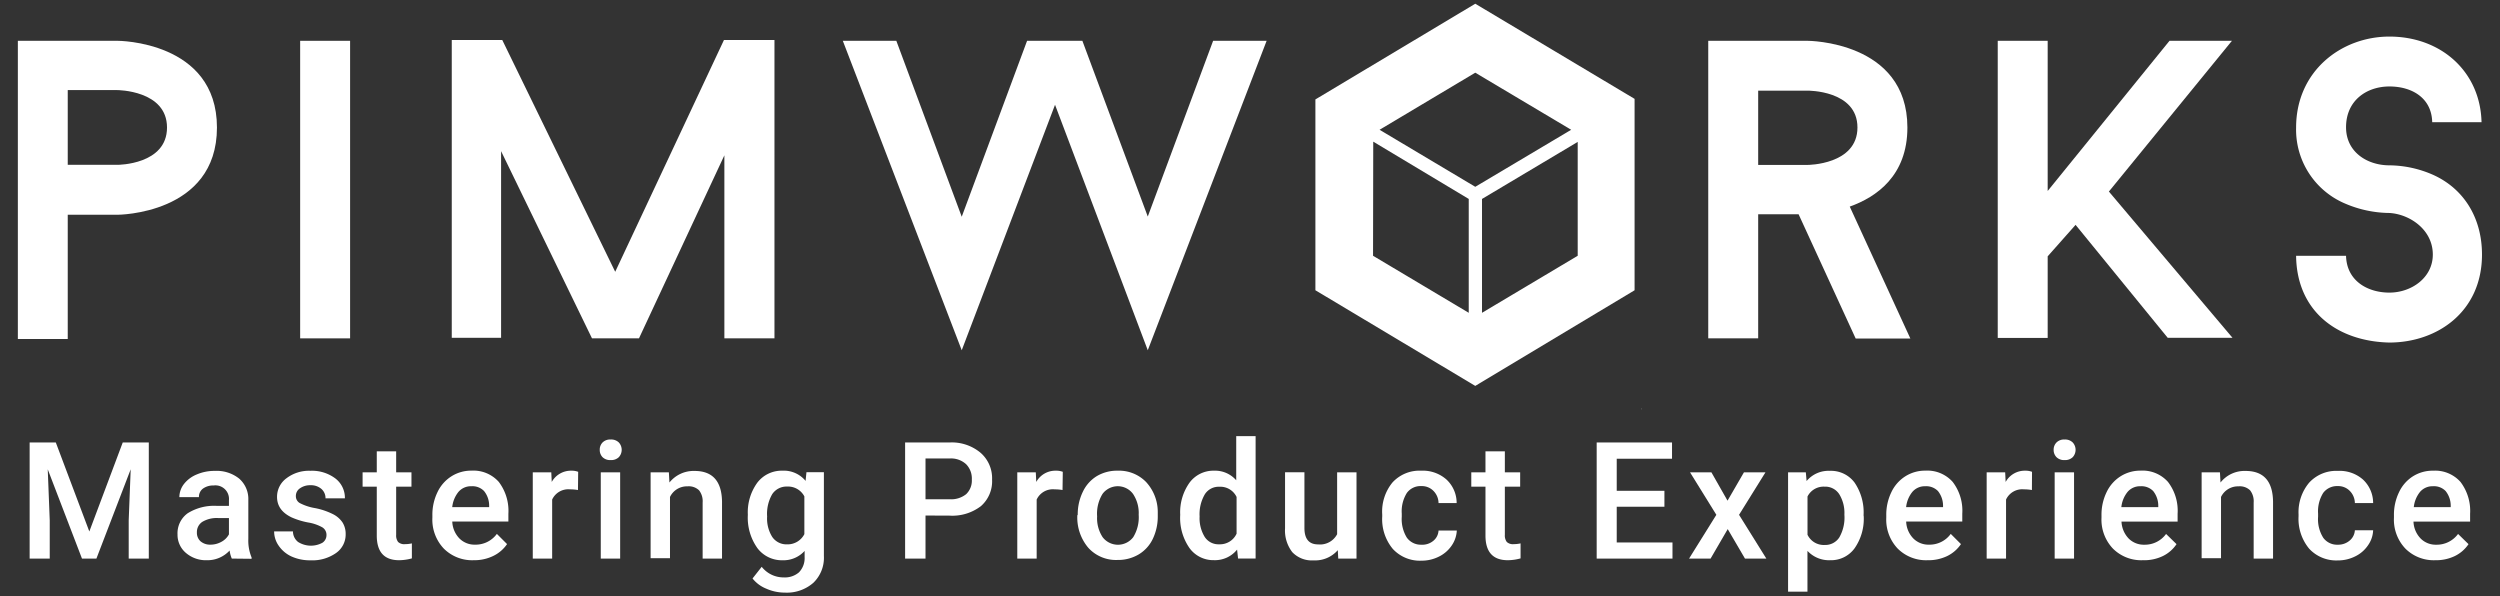
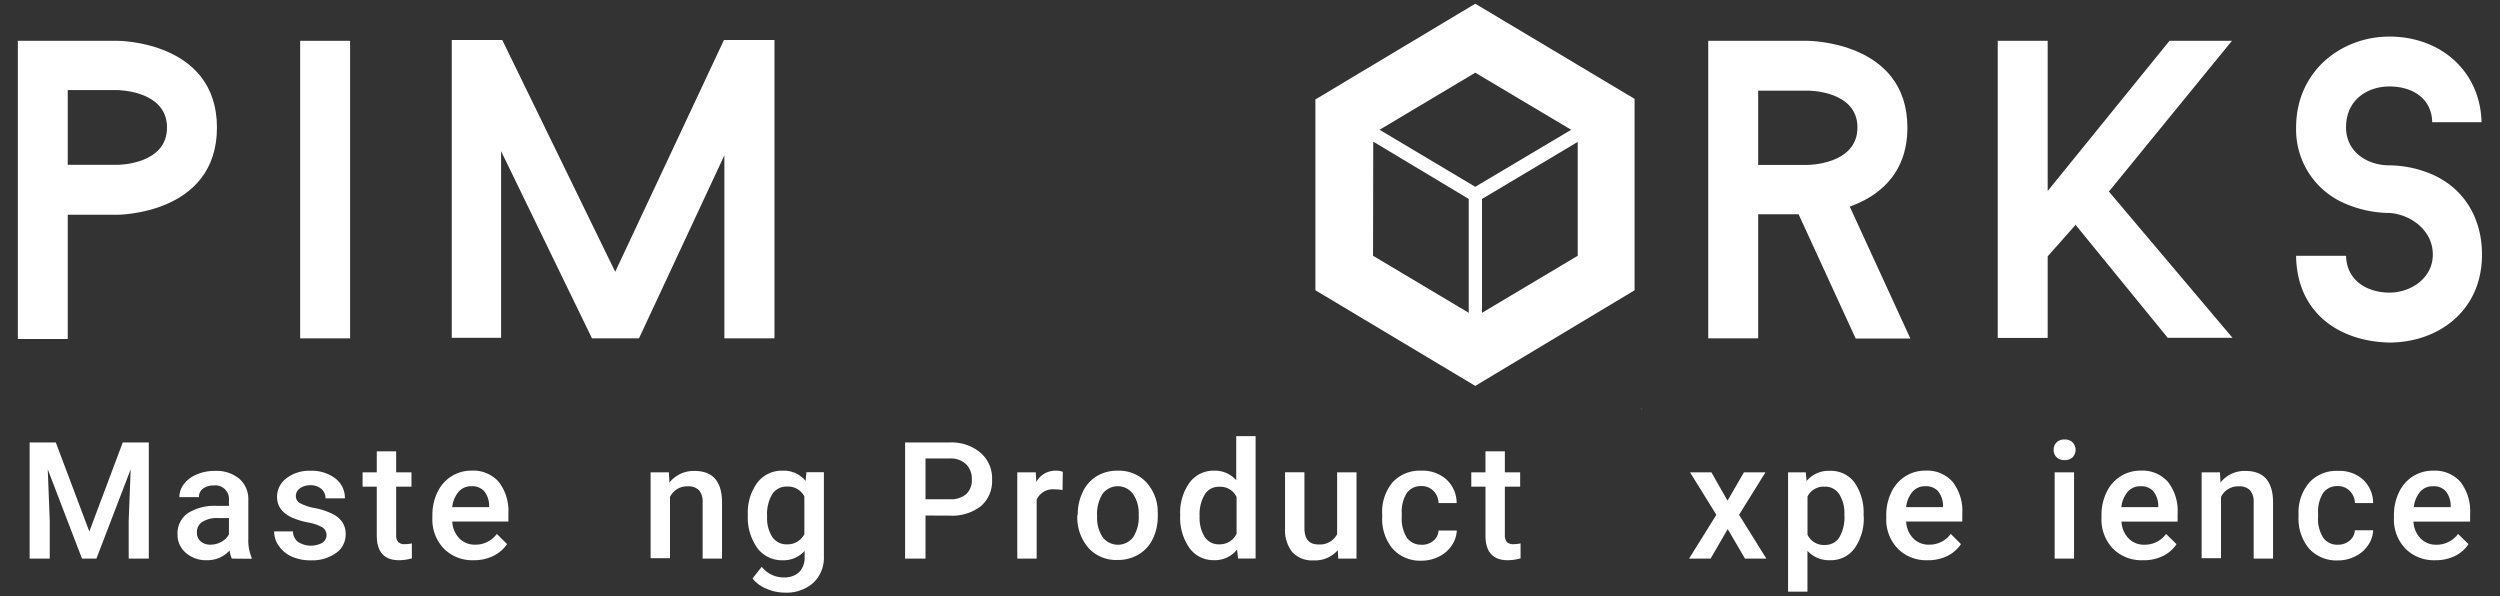
<svg xmlns="http://www.w3.org/2000/svg" id="Layer_1" data-name="Layer 1" viewBox="0 0 490.08 116.9">
  <rect x="0" y="0" width="490.08" height="116.9" fill="#333333" stroke="none" />
  <g id="Layer_1-2" data-name="Layer 1-2">
    <g id="web">
      <path d="M42.53,25C42.53,42.1,23,42.1,23,42.1H13.28V66.45H3.5V8H23.07S42.53,8,42.53,25Zm-9.79,0c0-7.34-9.78-7.34-9.78-7.34H13.28V32.31h9.79S32.74,32.31,32.74,25Z" fill="#fff" />
      <path d="M58.84,8h9.79V66.33H58.84Z" fill="#fff" />
      <path d="M151.82,66.33H142V30.45L125.26,66.33h-9.21L98.23,29.63V66.22H88.56V7.84h9.9L120.6,53.28,141.92,7.84h9.9Z" fill="#fff" />
-       <path d="M225,68.66,206.82,20.54,188.53,68.66,165.22,8h10.49l12.82,34.49L201.34,8h10.84L225,42.45,237.81,8H248.3Z" fill="#fff" />
      <path d="M352.58,42h-7.92V66.33h-9.79V8h19.46s19.58,0,19.58,17c0,9.44-6.06,13.63-11.3,15.5l11.88,25.86H363.77Zm-7.92-9.67h9.67s9.79,0,9.79-7.34-9.79-7.22-9.79-7.22h-9.67Z" fill="#fff" />
      <path d="M413.41,37.55l24.23,28.67h-12.7L406.88,44.08l-5.47,6.17v16h-9.79V8h9.79V37.44L425.29,8h12.24Z" fill="#fff" />
      <path d="M450.11,50.14h9.79c.11,4.89,4.19,7.22,8.5,7.22s8.51-2.91,8.51-7.46c0-4.89-4.54-7.92-8.51-8.15a22.48,22.48,0,0,1-8.74-1.87A15.73,15.73,0,0,1,450.11,25c0-11.07,8.86-17.83,18.29-17.83,10.14,0,17.83,6.88,18.06,16.78h-9.67c-.11-4.78-4-7-8.39-7s-8.5,2.68-8.5,8c0,4.89,4.19,7.46,8.5,7.46a21.64,21.64,0,0,1,8.6,1.88c6.17,2.8,9.55,8.62,9.55,15.61,0,11.19-8.74,17.25-18.18,17.25C458.27,66.92,450.23,61.09,450.11,50.14Z" fill="#fff" />
      <polygon points="321.71 80.2 321.82 80.2 321.82 80.08 321.71 80.2" fill="#fff" />
      <path d="M320.43,19.38,289.2.73,257.86,19.49V56.9L289.2,75.65,320.43,56.9ZM308,25.44,289.2,36.62,270.44,25.44,289.2,14.25Zm-38.8,2.33L287.92,39V61.32L269.16,50.14Zm21.32,33.55V39l18.76-11.18V50.14Z" fill="#fff" />
    </g>
  </g>
  <path d="M10.94,86.74l6.57,17.45,6.55-17.45h5.11V109.5H25.23V102l.39-10L18.9,109.5H16.07L9.36,92l.39,10v7.5H5.81V86.74Z" fill="#fff" />
  <path d="M45.44,109.5a6.17,6.17,0,0,1-.43-1.58,5.89,5.89,0,0,1-4.44,1.9,6,6,0,0,1-4.16-1.46,4.65,4.65,0,0,1-1.61-3.59,4.83,4.83,0,0,1,2-4.16,9.77,9.77,0,0,1,5.75-1.44h2.33V98.06a2.66,2.66,0,0,0-3-2.89,3.39,3.39,0,0,0-2.13.64A2,2,0,0,0,39,97.46H35.16a4.23,4.23,0,0,1,.92-2.6A6.08,6.08,0,0,1,38.59,93a8.8,8.8,0,0,1,3.54-.69,7.06,7.06,0,0,1,4.74,1.5A5.31,5.31,0,0,1,48.68,98v7.63a8.62,8.62,0,0,0,.64,3.65v.26Zm-4.17-2.73a4.38,4.38,0,0,0,2.12-.55,3.58,3.58,0,0,0,1.49-1.47v-3.19H42.83a5.5,5.5,0,0,0-3.17.74,2.38,2.38,0,0,0-1.06,2.07,2.23,2.23,0,0,0,.72,1.75A2.88,2.88,0,0,0,41.27,106.77Z" fill="#fff" />
  <path d="M64,104.91a1.72,1.72,0,0,0-.84-1.55,8.49,8.49,0,0,0-2.77-.94,14.82,14.82,0,0,1-3.24-1c-1.9-.92-2.84-2.25-2.84-4a4.49,4.49,0,0,1,1.84-3.66,7.27,7.27,0,0,1,4.69-1.47,7.62,7.62,0,0,1,4.9,1.5,4.77,4.77,0,0,1,1.87,3.9h-3.8A2.38,2.38,0,0,0,63,95.84a3.14,3.14,0,0,0-2.16-.72,3.39,3.39,0,0,0-2,.58A1.79,1.79,0,0,0,58,97.24a1.54,1.54,0,0,0,.74,1.36,9.91,9.91,0,0,0,3,1,13.57,13.57,0,0,1,3.51,1.18,4.88,4.88,0,0,1,1.89,1.63,4.18,4.18,0,0,1,.62,2.31,4.41,4.41,0,0,1-1.9,3.7,8.08,8.08,0,0,1-5,1.42,8.77,8.77,0,0,1-3.71-.75,6.12,6.12,0,0,1-2.5-2.09,4.85,4.85,0,0,1-.91-2.83h3.69a2.64,2.64,0,0,0,1,2.07,4.72,4.72,0,0,0,4.77.16A1.78,1.78,0,0,0,64,104.91Z" fill="#fff" />
  <path d="M77.66,88.47v4.12h3V95.4h-3v9.44a2.11,2.11,0,0,0,.38,1.4,1.76,1.76,0,0,0,1.37.43,6,6,0,0,0,1.33-.15v2.94a9.56,9.56,0,0,1-2.5.36q-4.38,0-4.38-4.84V95.4H71.08V92.59h2.78V88.47Z" fill="#fff" />
  <path d="M92.86,109.82A7.85,7.85,0,0,1,87,107.54a8.24,8.24,0,0,1-2.24-6.06V101a10.11,10.11,0,0,1,1-4.52,7.43,7.43,0,0,1,2.74-3.11,7.23,7.23,0,0,1,3.94-1.11,6.65,6.65,0,0,1,5.34,2.21,9.39,9.39,0,0,1,1.88,6.24v1.53h-11a5,5,0,0,0,1.4,3.31,4.17,4.17,0,0,0,3.09,1.22,5.15,5.15,0,0,0,4.25-2.11l2,2A6.89,6.89,0,0,1,96.66,109,8.48,8.48,0,0,1,92.86,109.82Zm-.46-14.5a3.2,3.2,0,0,0-2.52,1.1,5.7,5.7,0,0,0-1.23,3h7.24v-.28a4.56,4.56,0,0,0-1-2.88A3.17,3.17,0,0,0,92.4,95.32Z" fill="#fff" />
-   <path d="M113.3,96.06a8.81,8.81,0,0,0-1.54-.13,3.49,3.49,0,0,0-3.52,2V109.5h-3.8V92.59h3.63l.09,1.89A4.3,4.3,0,0,1,112,92.27a3.59,3.59,0,0,1,1.34.22Z" fill="#fff" />
-   <path d="M117.57,88.19a2,2,0,0,1,.55-1.45,2.08,2.08,0,0,1,1.59-.58,2.11,2.11,0,0,1,1.6.58,2.13,2.13,0,0,1,0,2.88,2.14,2.14,0,0,1-1.6.57,2.12,2.12,0,0,1-1.59-.57A2,2,0,0,1,117.57,88.19Zm4,21.31h-3.8V92.59h3.8Z" fill="#fff" />
  <path d="M131.12,92.59l.11,2a6.08,6.08,0,0,1,4.93-2.27q5.28,0,5.38,6V109.5h-3.8v-11a3.46,3.46,0,0,0-.7-2.38,2.89,2.89,0,0,0-2.27-.78,3.68,3.68,0,0,0-3.43,2.08v12h-3.8V92.59Z" fill="#fff" />
  <path d="M146.6,100.92a9.89,9.89,0,0,1,1.85-6.29,6,6,0,0,1,4.92-2.36,5.53,5.53,0,0,1,4.55,2l.17-1.7h3.42V109a6.8,6.8,0,0,1-2.07,5.25,7.88,7.88,0,0,1-5.59,1.92,8.9,8.9,0,0,1-3.63-.77,6.53,6.53,0,0,1-2.7-2l1.8-2.29a5.42,5.42,0,0,0,4.31,2.08,4.21,4.21,0,0,0,3-1,4,4,0,0,0,1.1-3V108a5.6,5.6,0,0,1-4.38,1.83,6,6,0,0,1-4.86-2.36A10.28,10.28,0,0,1,146.6,100.92Zm3.78.33a6.8,6.8,0,0,0,1,4,3.36,3.36,0,0,0,2.89,1.46,3.69,3.69,0,0,0,3.41-2v-7.4a3.61,3.61,0,0,0-3.38-1.93,3.37,3.37,0,0,0-2.92,1.49A7.7,7.7,0,0,0,150.38,101.25Z" fill="#fff" />
  <path d="M181.43,101.06v8.44h-4V86.74h8.71a8.78,8.78,0,0,1,6.06,2A6.61,6.61,0,0,1,194.48,94a6.48,6.48,0,0,1-2.19,5.22,9.23,9.23,0,0,1-6.16,1.86Zm0-3.19h4.75a4.68,4.68,0,0,0,3.22-1A3.68,3.68,0,0,0,190.51,94a4,4,0,0,0-1.12-3,4.38,4.38,0,0,0-3.1-1.13h-4.86Z" fill="#fff" />
  <path d="M208.29,96.06a8.93,8.93,0,0,0-1.55-.13,3.49,3.49,0,0,0-3.52,2V109.5h-3.8V92.59h3.63l.09,1.89A4.28,4.28,0,0,1,207,92.27a3.59,3.59,0,0,1,1.34.22Z" fill="#fff" />
  <path d="M211.27,100.89a10.08,10.08,0,0,1,1-4.48A7.18,7.18,0,0,1,215,93.34a7.76,7.76,0,0,1,4.1-1.07,7.39,7.39,0,0,1,5.56,2.21,8.68,8.68,0,0,1,2.3,5.85v.89a10.14,10.14,0,0,1-1,4.47,7.12,7.12,0,0,1-2.75,3,7.91,7.91,0,0,1-4.14,1.08,7.32,7.32,0,0,1-5.73-2.39,9.19,9.19,0,0,1-2.15-6.35Zm3.8.33a6.77,6.77,0,0,0,1.08,4.08,3.77,3.77,0,0,0,6,0,7.44,7.44,0,0,0,1.07-4.39,6.73,6.73,0,0,0-1.1-4.07,3.71,3.71,0,0,0-5.2-.8,3.38,3.38,0,0,0-.8.8A7.39,7.39,0,0,0,215.07,101.22Z" fill="#fff" />
  <path d="M231.36,100.92a10,10,0,0,1,1.81-6.28A5.82,5.82,0,0,1,238,92.27a5.49,5.49,0,0,1,4.34,1.88V85.49h3.8v24H242.7l-.19-1.75a5.57,5.57,0,0,1-4.55,2.07,5.77,5.77,0,0,1-4.8-2.4A10.33,10.33,0,0,1,231.36,100.92Zm3.8.33a7,7,0,0,0,1,4A3.2,3.2,0,0,0,239,106.7a3.59,3.59,0,0,0,3.41-2.08v-7.2a3.53,3.53,0,0,0-3.38-2,3.21,3.21,0,0,0-2.84,1.47A7.73,7.73,0,0,0,235.16,101.25Z" fill="#fff" />
  <path d="M262.25,107.85a5.88,5.88,0,0,1-4.75,2,5.26,5.26,0,0,1-4.17-1.61,6.93,6.93,0,0,1-1.42-4.66v-11h3.8V103.5c0,2.15.9,3.22,2.68,3.22a3.78,3.78,0,0,0,3.73-2V92.59h3.8V109.5h-3.58Z" fill="#fff" />
  <path d="M278.6,106.78A3.38,3.38,0,0,0,281,106a2.78,2.78,0,0,0,1-2h3.58a5.66,5.66,0,0,1-1,2.94,6.47,6.47,0,0,1-2.5,2.17,7.5,7.5,0,0,1-3.41.8,7.22,7.22,0,0,1-5.63-2.3,9.11,9.11,0,0,1-2.08-6.35v-.39a9,9,0,0,1,2-6.28,7.18,7.18,0,0,1,5.63-2.32A7,7,0,0,1,283.55,94a6.27,6.27,0,0,1,2,4.62H282a3.45,3.45,0,0,0-1-2.39,3.17,3.17,0,0,0-2.37-.94,3.32,3.32,0,0,0-2.84,1.34,6.82,6.82,0,0,0-1,4.06v.61a6.94,6.94,0,0,0,1,4.1A3.37,3.37,0,0,0,278.6,106.78Z" fill="#fff" />
  <path d="M295,88.47v4.12h3V95.4h-3v9.44a2.11,2.11,0,0,0,.38,1.4,1.76,1.76,0,0,0,1.37.43,6,6,0,0,0,1.33-.15v2.94a9.56,9.56,0,0,1-2.5.36q-4.38,0-4.38-4.84V95.4h-2.78V92.59h2.78V88.47Z" fill="#fff" />
-   <path d="M326.28,99.34h-9.35v7h10.93v3.16H313V86.74h14.77v3.19H316.93v6.28h9.35Z" fill="#fff" />
  <path d="M338.65,98.15l3.22-5.56h4.22l-5.18,8.33,5.35,8.58h-4.19l-3.38-5.78-3.36,5.78h-4.22l5.35-8.58-5.16-8.33h4.19Z" fill="#fff" />
  <path d="M365.35,101.22a10.1,10.1,0,0,1-1.79,6.26,5.7,5.7,0,0,1-4.78,2.34,5.78,5.78,0,0,1-4.46-1.83v8h-3.8V92.59H354l.15,1.71a5.59,5.59,0,0,1,4.55-2,5.76,5.76,0,0,1,4.86,2.31,10.38,10.38,0,0,1,1.76,6.4Zm-3.79-.33a7,7,0,0,0-1-4,3.26,3.26,0,0,0-2.88-1.49,3.53,3.53,0,0,0-3.35,1.93v7.5a3.53,3.53,0,0,0,3.38,2,3.26,3.26,0,0,0,2.84-1.46A7.8,7.8,0,0,0,361.56,100.89Z" fill="#fff" />
  <path d="M377.87,109.82a7.85,7.85,0,0,1-5.86-2.28,8.24,8.24,0,0,1-2.24-6.06V101a10.11,10.11,0,0,1,1-4.52,7.43,7.43,0,0,1,2.74-3.11,7.23,7.23,0,0,1,3.94-1.11,6.65,6.65,0,0,1,5.34,2.21,9.28,9.28,0,0,1,1.88,6.24v1.53h-11a5,5,0,0,0,1.4,3.31,4.17,4.17,0,0,0,3.09,1.22,5.13,5.13,0,0,0,4.25-2.11l2,2a6.84,6.84,0,0,1-2.71,2.35A8.51,8.51,0,0,1,377.87,109.82Zm-.46-14.5a3.2,3.2,0,0,0-2.52,1.1,5.7,5.7,0,0,0-1.23,3h7.24v-.28a4.62,4.62,0,0,0-1-2.88A3.2,3.2,0,0,0,377.41,95.32Z" fill="#fff" />
-   <path d="M398.32,96.06a8.93,8.93,0,0,0-1.55-.13,3.49,3.49,0,0,0-3.52,2V109.5h-3.8V92.59h3.63l.09,1.89A4.28,4.28,0,0,1,397,92.27a3.59,3.59,0,0,1,1.34.22Z" fill="#fff" />
  <path d="M402.58,88.19a2,2,0,0,1,.56-1.45,2.07,2.07,0,0,1,1.58-.58,2.11,2.11,0,0,1,1.6.58,2.13,2.13,0,0,1,0,2.88,2.14,2.14,0,0,1-1.6.57,2.11,2.11,0,0,1-1.58-.57A2,2,0,0,1,402.58,88.19Zm4,21.31h-3.8V92.59h3.8Z" fill="#fff" />
  <path d="M420.06,109.82a7.85,7.85,0,0,1-5.86-2.28,8.24,8.24,0,0,1-2.24-6.06V101a10.11,10.11,0,0,1,1-4.52,7.43,7.43,0,0,1,2.74-3.11,7.23,7.23,0,0,1,3.94-1.11A6.65,6.65,0,0,1,425,94.48a9.28,9.28,0,0,1,1.88,6.24v1.53h-11a5.12,5.12,0,0,0,1.4,3.31,4.17,4.17,0,0,0,3.09,1.22,5.13,5.13,0,0,0,4.25-2.11l2.05,2A6.84,6.84,0,0,1,424,109,8.46,8.46,0,0,1,420.06,109.82Zm-.45-14.5a3.2,3.2,0,0,0-2.53,1.1,5.7,5.7,0,0,0-1.23,3h7.24v-.28a4.62,4.62,0,0,0-1-2.88A3.19,3.19,0,0,0,419.61,95.32Z" fill="#fff" />
  <path d="M435.18,92.59l.11,2a6,6,0,0,1,4.92-2.27c3.52,0,5.32,2,5.38,6V109.5h-3.8v-11a3.46,3.46,0,0,0-.7-2.38,2.89,2.89,0,0,0-2.27-.78,3.69,3.69,0,0,0-3.43,2.08v12h-3.8V92.59Z" fill="#fff" />
  <path d="M458.27,106.78a3.45,3.45,0,0,0,2.36-.83,2.82,2.82,0,0,0,1-2h3.58a5.43,5.43,0,0,1-1,2.94,6.39,6.39,0,0,1-2.5,2.17,7.5,7.5,0,0,1-3.41.8,7.22,7.22,0,0,1-5.63-2.3,9.16,9.16,0,0,1-2.08-6.35v-.39a9,9,0,0,1,2.07-6.19,7.18,7.18,0,0,1,5.63-2.32A6.92,6.92,0,0,1,463.21,94a6.27,6.27,0,0,1,2,4.62h-3.58a3.45,3.45,0,0,0-1-2.39,3.17,3.17,0,0,0-2.36-.94,3.38,3.38,0,0,0-2.85,1.34,6.82,6.82,0,0,0-1,4.06v.61a6.8,6.8,0,0,0,1,4.1A3.34,3.34,0,0,0,458.27,106.78Z" fill="#fff" />
  <path d="M477.39,109.82a7.85,7.85,0,0,1-5.86-2.28,8.24,8.24,0,0,1-2.24-6.06V101a10.11,10.11,0,0,1,1-4.52,7.39,7.39,0,0,1,2.71-3.1,7.26,7.26,0,0,1,4-1.11,6.65,6.65,0,0,1,5.34,2.21,9.39,9.39,0,0,1,1.88,6.24v1.53h-11.1a5,5,0,0,0,1.4,3.31,4.13,4.13,0,0,0,3.08,1.22,5.17,5.17,0,0,0,4.26-2.11l2.05,2a6.87,6.87,0,0,1-2.72,2.35A8.46,8.46,0,0,1,477.39,109.82Zm-.46-14.5a3.2,3.2,0,0,0-2.52,1.1,5.7,5.7,0,0,0-1.23,3h7.24v-.28a4.62,4.62,0,0,0-1-2.88,3.17,3.17,0,0,0-2.49-.94Z" fill="#fff" />
</svg>